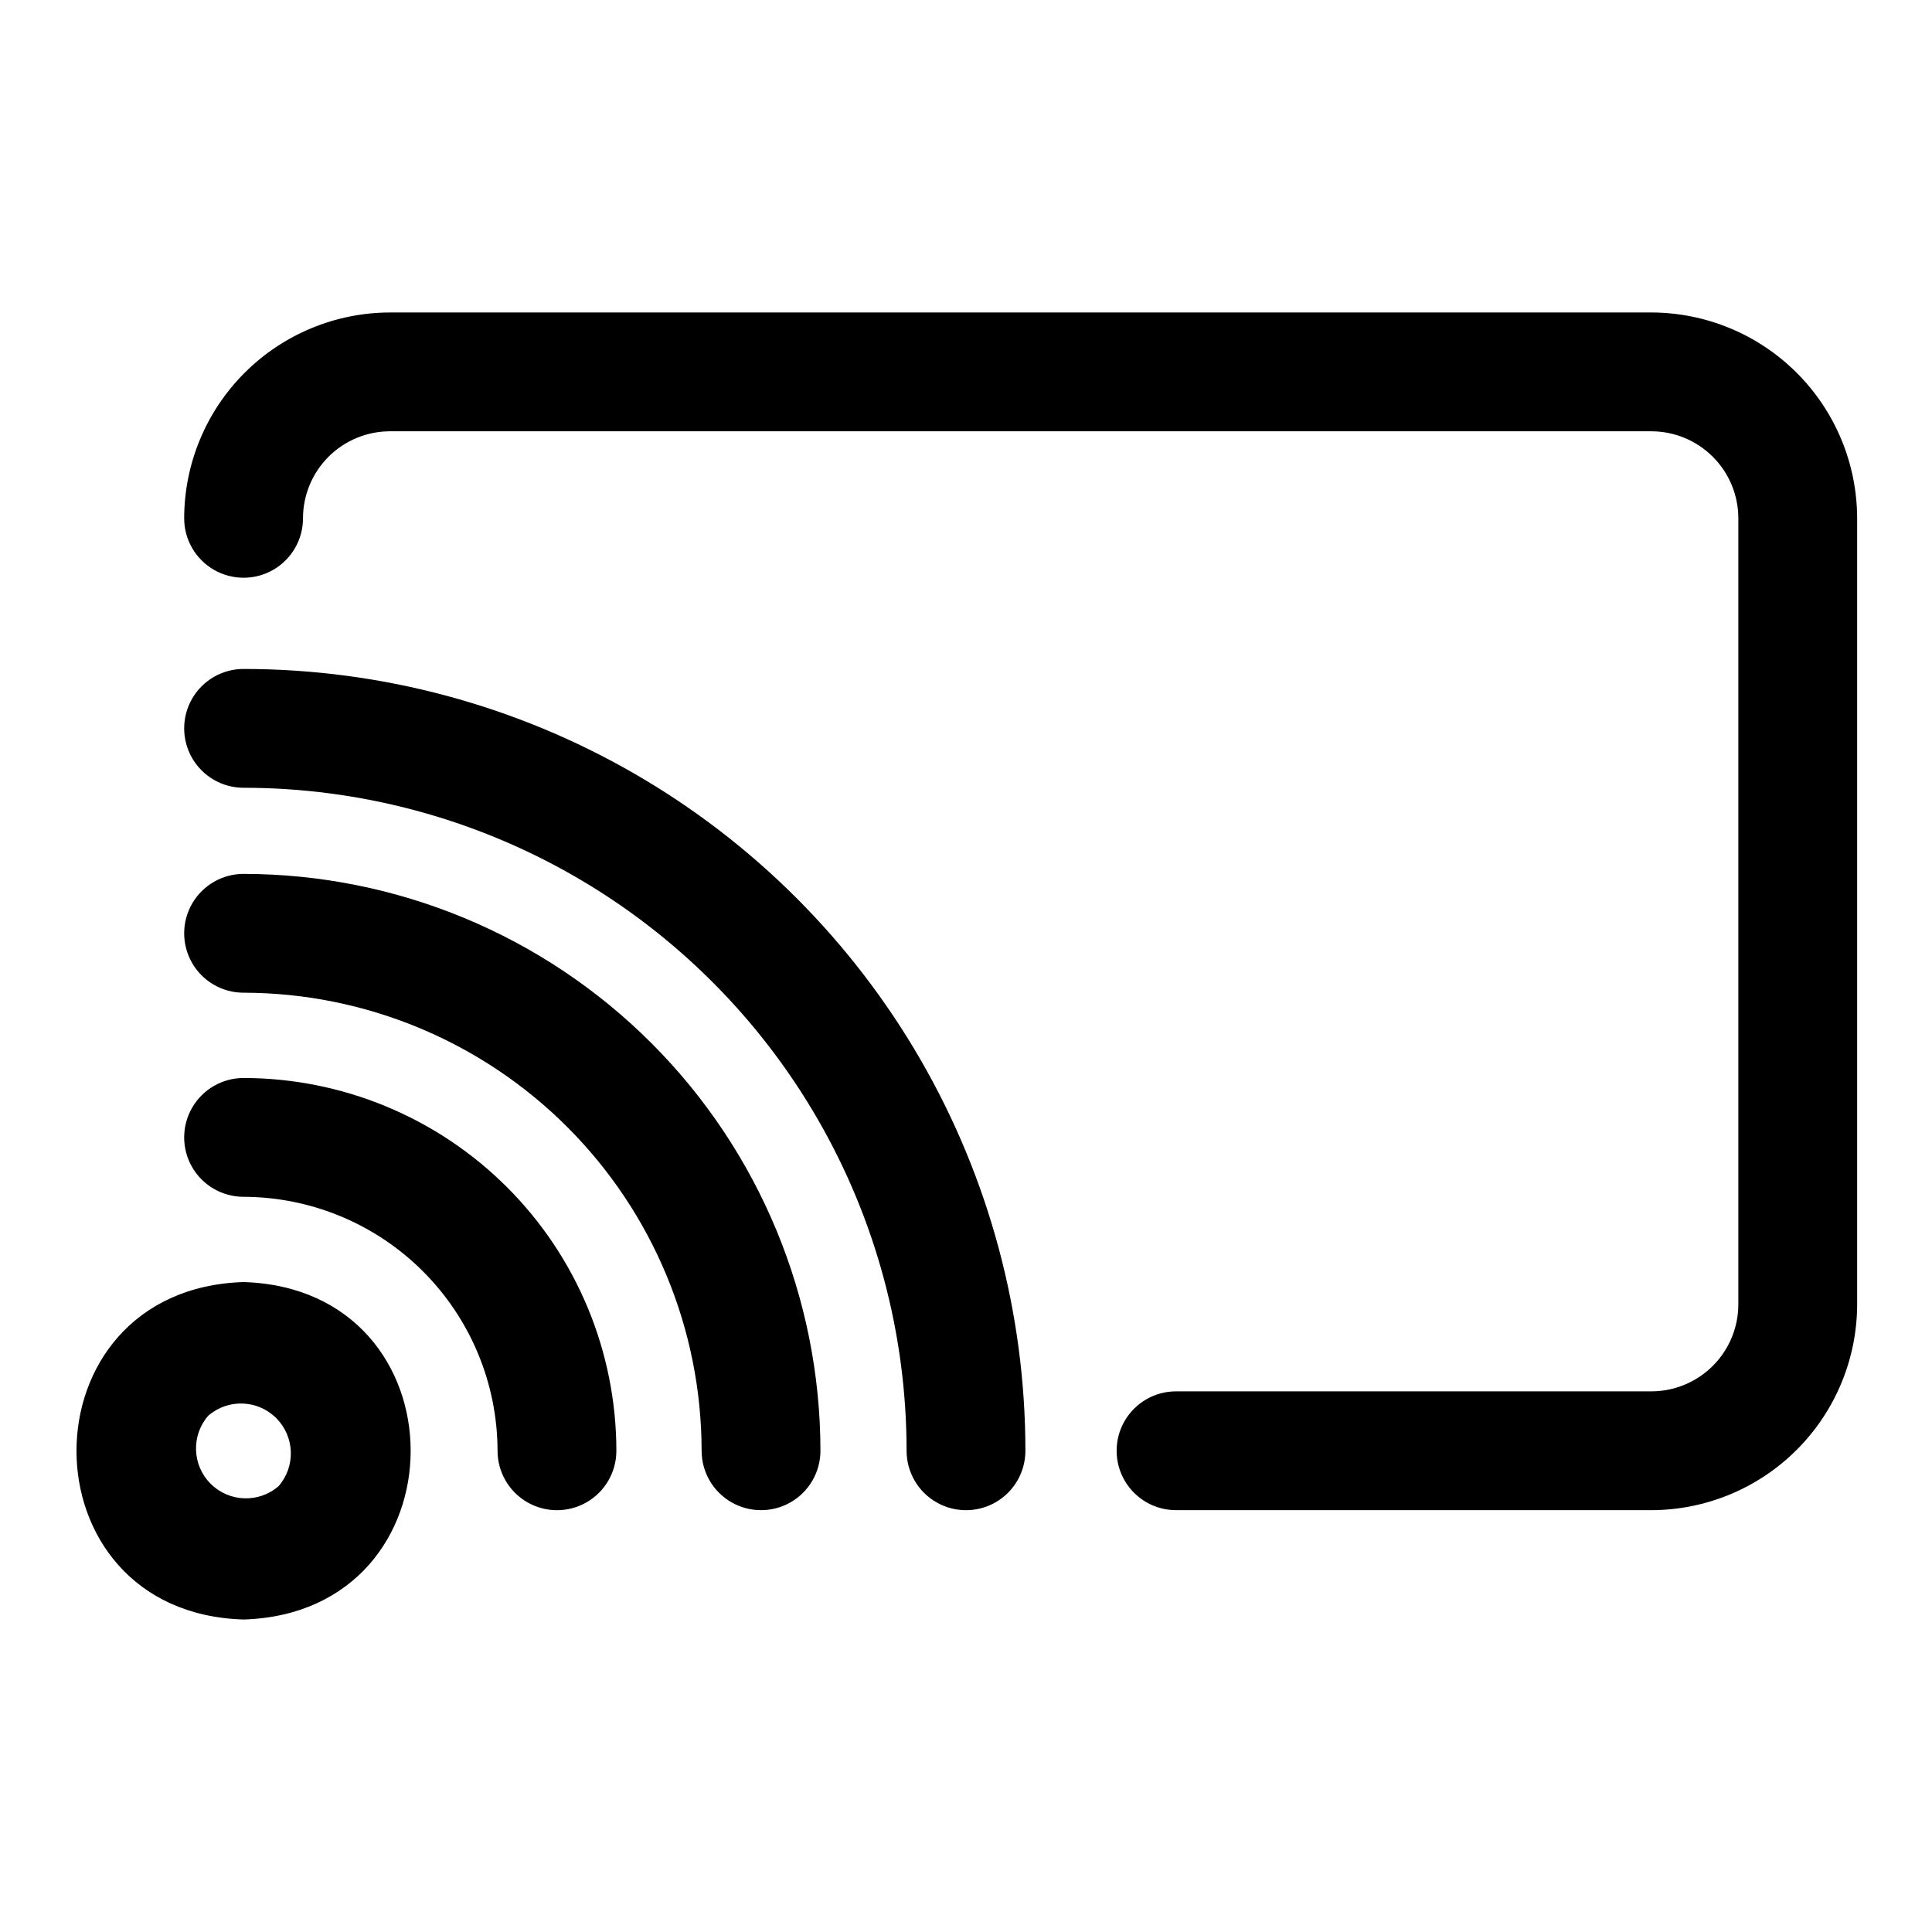
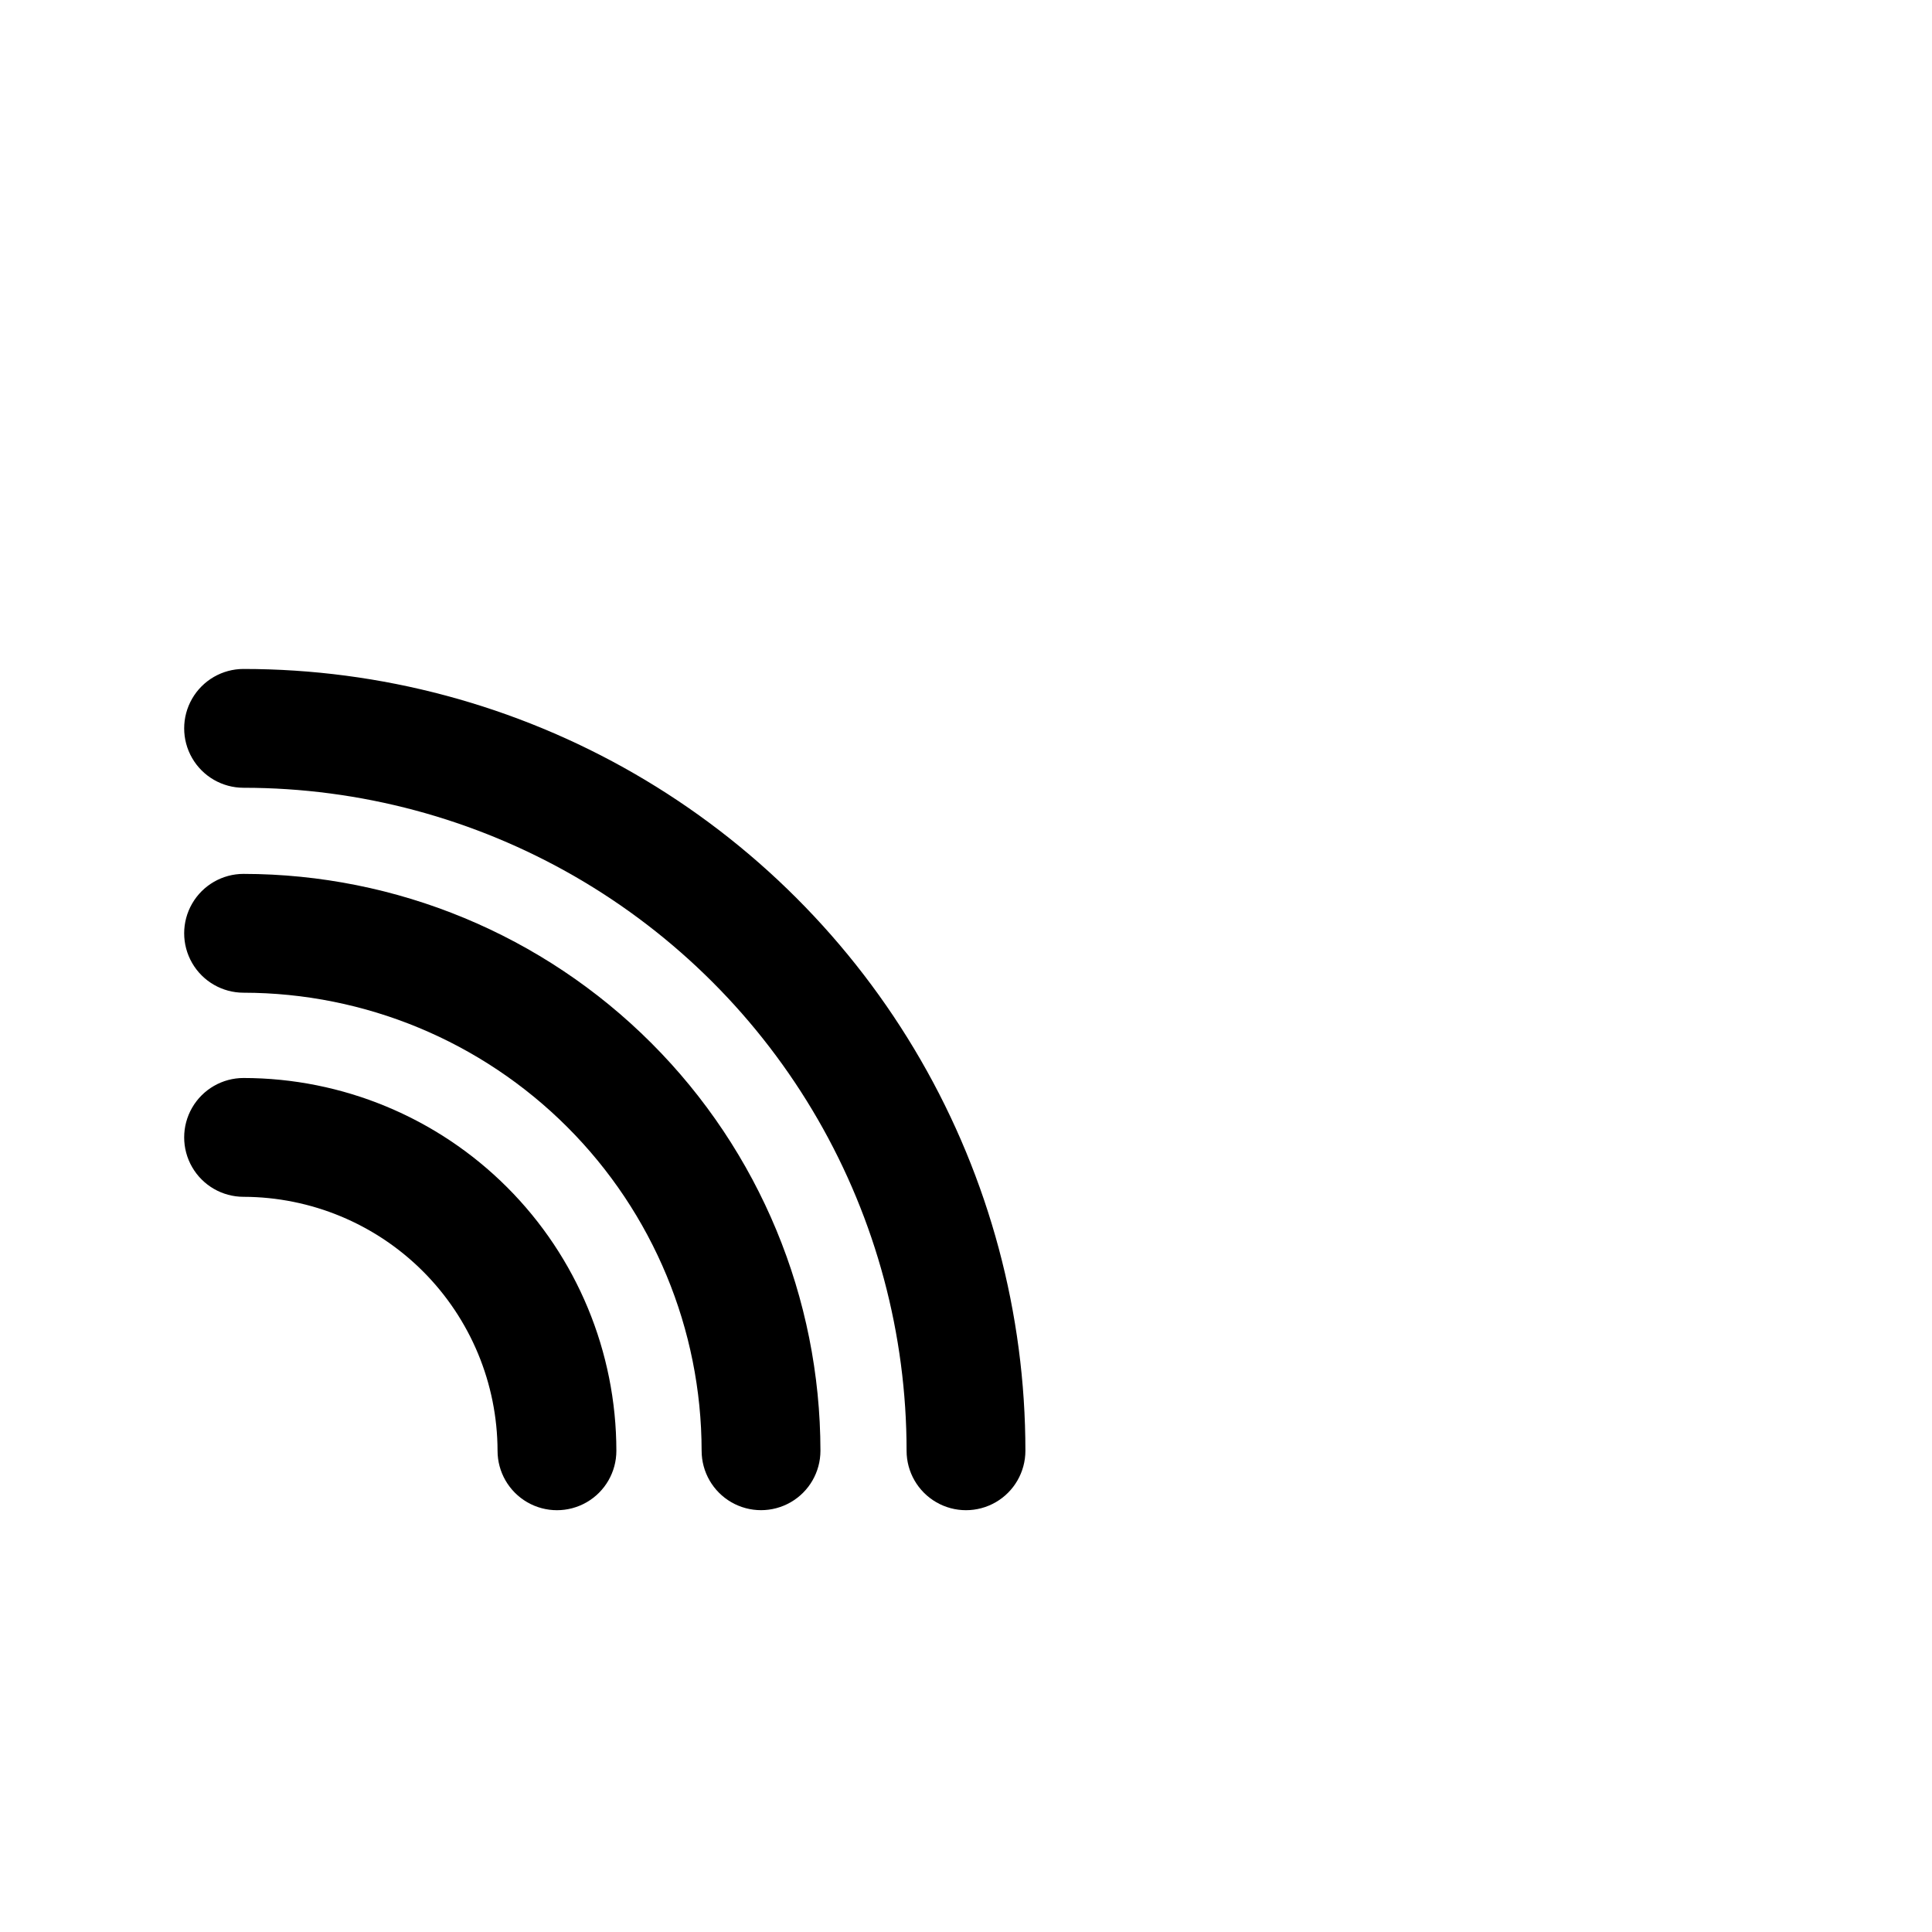
<svg xmlns="http://www.w3.org/2000/svg" fill="#000000" width="800px" height="800px" version="1.1" viewBox="144 144 512 512">
  <g>
-     <path d="m581.61 226.81h-334.25c-14.461 0.023-28.324 5.777-38.551 16.004-10.227 10.227-15.98 24.09-16 38.551 0 5.625 3 10.824 7.871 13.633 4.871 2.812 10.871 2.812 15.742 0 4.871-2.809 7.875-8.008 7.875-13.633 0-6.117 2.43-11.984 6.754-16.309 4.324-4.328 10.191-6.758 16.309-6.758h334.25c6.117 0 11.984 2.43 16.309 6.758 4.328 4.324 6.758 10.191 6.758 16.309v208.29c0 6.117-2.43 11.984-6.758 16.309-4.324 4.328-10.191 6.758-16.309 6.758h-125.95c-5.625 0-10.82 3-13.633 7.871s-2.812 10.875 0 15.746 8.008 7.871 13.633 7.871h125.95c14.461-0.023 28.328-5.777 38.551-16.004 10.227-10.223 15.98-24.09 16.004-38.551v-208.29c-0.023-14.461-5.777-28.324-16.004-38.551-10.223-10.227-24.09-15.98-38.551-16.004z" />
    <path d="m208.55 321.28c-5.625 0-10.82 3-13.633 7.871-2.812 4.875-2.812 10.875 0 15.746 2.812 4.871 8.008 7.871 13.633 7.871 30.844 0 61.141 8.121 87.852 23.539 26.711 15.422 48.891 37.602 64.312 64.312 15.422 26.711 23.539 57.012 23.539 87.852 0 5.625 3 10.824 7.871 13.637s10.875 2.812 15.746 0 7.871-8.012 7.871-13.637c0-36.367-9.574-72.098-27.758-103.59s-44.34-57.652-75.836-75.84c-31.5-18.184-67.227-27.758-103.6-27.758z" />
    <path d="m208.55 375.59c-5.625 0-10.82 3.004-13.633 7.875s-2.812 10.871 0 15.742c2.812 4.871 8.008 7.871 13.633 7.871 32.18 0.043 63.031 12.844 85.789 35.602 22.754 22.754 35.555 53.605 35.598 85.785 0 5.625 3 10.824 7.871 13.637s10.875 2.812 15.746 0c4.871-2.812 7.871-8.012 7.871-13.637-0.043-40.531-16.16-79.391-44.82-108.05-28.664-28.66-67.523-44.781-108.05-44.824z" />
    <path d="m208.55 429.68c-5.625 0-10.82 3-13.633 7.871s-2.812 10.875 0 15.746c2.812 4.871 8.008 7.871 13.633 7.871 17.84 0.043 34.934 7.144 47.547 19.758 12.613 12.613 19.719 29.711 19.758 47.547 0 5.625 3.004 10.824 7.875 13.637 4.871 2.812 10.871 2.812 15.742 0s7.871-8.012 7.871-13.637c-0.02-26.195-10.434-51.312-28.957-69.832-18.523-18.523-43.641-28.941-69.836-28.961z" />
-     <path d="m208.55 483.76c-59.039 1.812-59.039 87.695 0 89.426 59.039-1.812 59.039-87.617 0-89.426zm9.289 54.082v-0.004c-5.242 4.555-13.113 4.277-18.023-0.633s-5.184-12.781-0.633-18.023c5.242-4.551 13.113-4.273 18.023 0.637 4.906 4.91 5.184 12.777 0.633 18.02z" />
  </g>
</svg>